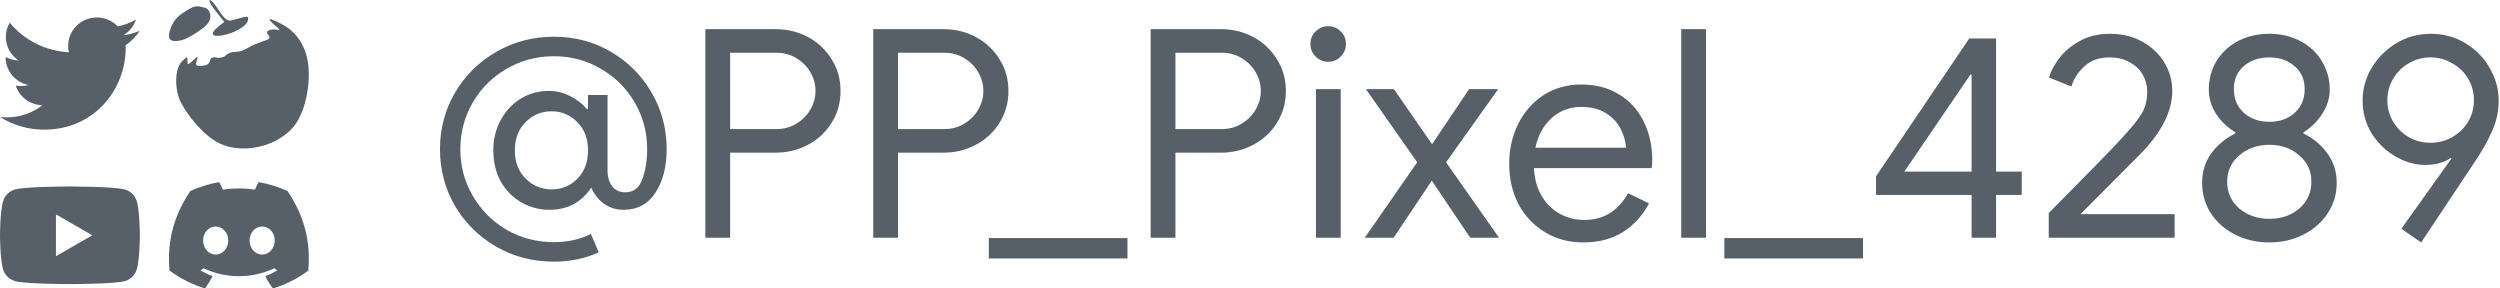
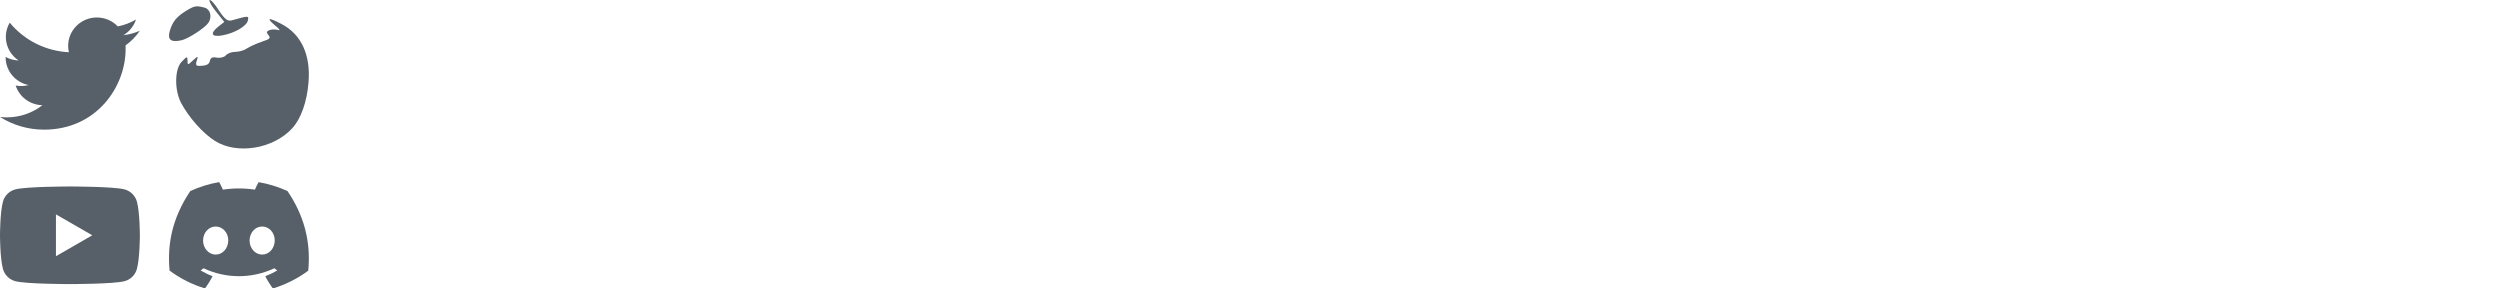
<svg xmlns="http://www.w3.org/2000/svg" width="1716" height="198" viewBox="0 0 1716 198" fill="none">
-   <path d="M380.2 25.2C394.6 25.2 407.667 28.667 419.4 35.601C431.267 42.534 440.6 51.933 447.4 63.8C454.2 75.533 457.601 88.4 457.601 102.4C457.601 114.534 455.001 124.534 449.801 132.4C444.734 140.134 437.467 144 428 144C423.067 144 418.667 142.667 414.801 140C410.934 137.2 407.934 133.466 405.801 128.8C402.601 133.733 398.534 137.534 393.601 140.2C388.801 142.734 383.334 144 377.2 144C370.134 144 363.601 142.266 357.601 138.8C351.734 135.333 347.067 130.534 343.601 124.4C340.267 118.134 338.601 111.067 338.601 103.2C338.601 95.467 340.334 88.467 343.801 82.2C347.267 75.934 351.867 71.067 357.601 67.601C363.467 64.134 369.801 62.4 376.601 62.4C381.8 62.4 386.6 63.533 391 65.8C395.533 67.933 399.467 70.933 402.801 74.8H403.601V65.2H417V117.4C417 121.267 418 124.667 420 127.601C422.133 130.534 425.2 132 429.2 132C434.8 132 438.667 129.067 440.801 123.2C443.067 117.2 444.2 110.267 444.2 102.4C444.2 90.667 441.334 79.933 435.601 70.2C429.867 60.467 422.134 52.8 412.4 47.2C402.667 41.467 391.934 38.601 380.2 38.601C368.467 38.601 357.667 41.467 347.801 47.2C338.067 52.8 330.334 60.467 324.601 70.2C318.867 79.933 316 90.667 316 102.4C316 114.134 318.867 124.867 324.601 134.601C330.334 144.334 338.068 152.067 347.801 157.8C357.667 163.4 368.467 166.2 380.2 166.2C389.667 166.2 398.134 164.334 405.601 160.601L411 173.2C401.667 177.467 391.4 179.601 380.2 179.601C365.667 179.601 352.4 176.133 340.4 169.2C328.534 162.267 319.134 152.934 312.2 141.2C305.4 129.334 302 116.4 302 102.4C302 88.4 305.4 75.533 312.2 63.8C319.134 51.933 328.601 42.534 340.601 35.601C352.601 28.667 365.8 25.2 380.2 25.2ZM773.905 177.4H678.705V163.4H773.905V177.4ZM1278.79 177.4H1183.59V163.4H1278.79V177.4ZM1085.3 58C1095.3 58 1103.97 60.267 1111.3 64.8C1118.64 69.2 1124.24 75.334 1128.11 83.2C1132.11 91.067 1134.11 100.067 1134.11 110.2C1134.11 111.8 1133.97 113.534 1133.71 115.4H1052.91C1053.31 123.134 1055.17 129.667 1058.5 135C1061.84 140.333 1066.04 144.333 1071.11 147C1076.31 149.667 1081.7 151 1087.3 151C1100.64 151 1110.7 144.867 1117.5 132.601L1131.91 139.601C1127.64 147.734 1121.71 154.267 1114.11 159.2C1106.51 164 1097.37 166.4 1086.71 166.4C1076.97 166.4 1068.24 164.067 1060.5 159.4C1052.77 154.734 1046.7 148.334 1042.3 140.2C1038.04 131.934 1035.91 122.667 1035.91 112.4C1035.91 102.667 1037.91 93.667 1041.91 85.4C1046.04 77.001 1051.84 70.334 1059.3 65.4C1066.9 60.467 1075.57 58 1085.3 58ZM1557.73 23.2C1565.6 23.2 1572.67 24.867 1578.93 28.2C1585.33 31.534 1590.27 36.133 1593.73 42C1597.33 47.867 1599.13 54.401 1599.13 61.601C1599.13 67.334 1597.4 72.867 1593.93 78.2C1590.6 83.4 1586.33 87.6 1581.13 90.8V91.601C1587.93 94.934 1593.4 99.534 1597.53 105.4C1601.8 111.134 1603.93 117.867 1603.93 125.601C1603.93 133.2 1601.87 140.134 1597.73 146.4C1593.73 152.534 1588.2 157.4 1581.13 161C1574.07 164.6 1566.27 166.4 1557.73 166.4C1549.07 166.4 1541.2 164.6 1534.13 161C1527.07 157.4 1521.53 152.534 1517.53 146.4C1513.53 140.134 1511.53 133.2 1511.53 125.601C1511.53 117.867 1513.6 111.134 1517.73 105.4C1522 99.534 1527.53 94.934 1534.33 91.601V90.8C1529 87.6 1524.6 83.4 1521.13 78.2C1517.8 72.867 1516.13 67.334 1516.13 61.601C1516.13 54.401 1517.87 47.867 1521.33 42C1524.93 36.133 1529.87 31.534 1536.13 28.2C1542.53 24.867 1549.73 23.2 1557.73 23.2ZM1668.29 23.2C1677.36 23.2 1685.42 25.4 1692.49 29.8C1699.69 34.2 1705.22 39.933 1709.09 47C1713.09 53.933 1715.09 61.267 1715.09 69C1715.09 76.333 1713.56 83.4 1710.49 90.2C1707.56 96.867 1703.29 104.334 1697.69 112.601L1661.89 166.4L1648.29 157L1682.69 108.8L1682.29 108.4C1677.62 111.6 1671.76 113.2 1664.69 113.2C1657.76 113.2 1650.96 111.267 1644.29 107.4C1637.62 103.534 1632.16 98.267 1627.89 91.601C1623.76 84.801 1621.69 77.267 1621.69 69C1621.69 61 1623.76 53.534 1627.89 46.601C1632.16 39.534 1637.82 33.867 1644.89 29.601C1652.09 25.334 1659.89 23.2 1668.29 23.2ZM532.358 20C540.358 20 547.759 21.8 554.559 25.4C561.358 29 566.758 34.067 570.758 40.601C574.891 47.001 576.958 54.267 576.958 62.4C576.958 70.534 574.891 77.867 570.758 84.4C566.758 90.8 561.358 95.8 554.559 99.4C547.759 103 540.358 104.8 532.358 104.8H501.158V163.2H484.158V20H532.358ZM647.593 20C655.593 20 662.993 21.8 669.793 25.4C676.593 29 681.992 34.067 685.992 40.601C690.125 47.001 692.192 54.267 692.192 62.4C692.192 70.534 690.125 77.867 685.992 84.4C681.992 90.8 676.593 95.8 669.793 99.4C662.993 103 655.593 104.8 647.593 104.8H616.393V163.2H599.393V20H647.593ZM838.022 20C846.022 20 853.423 21.8 860.223 25.4C867.022 29 872.422 34.067 876.422 40.601C880.555 47.001 882.622 54.267 882.622 62.4C882.622 70.534 880.555 77.867 876.422 84.4C872.422 90.8 867.022 95.8 860.223 99.4C853.423 103 846.022 104.8 838.022 104.8H806.822V163.2H789.822V20H838.022ZM920.257 163.2H903.257V61.2H920.257V163.2ZM982.974 99L1008.37 61.2H1028.37L992.574 111.4L1028.97 163.2H1009.17L982.773 124L956.574 163.2H936.773L972.773 111.4L937.574 61.2H956.773L982.974 99ZM1171 163.2H1154V20H1171V163.2ZM1370.11 117.8H1387.71V133.8H1370.11V163.2H1353.3V133.8H1287.71V121L1351.71 26.4H1370.11V117.8ZM1448.26 23.2C1456.66 23.2 1464.06 25.001 1470.46 28.601C1476.99 32.201 1482.06 37 1485.66 43C1489.26 49 1491.06 55.467 1491.06 62.4C1491.06 76.4 1483.73 90.867 1469.06 105.8L1428.06 147H1492.66V163.2H1406.26V146.2C1432.39 119.934 1449.13 102.8 1456.46 94.8C1463.26 87.467 1467.86 81.734 1470.26 77.601C1472.66 73.467 1473.86 68.467 1473.86 62.601C1473.86 58.734 1472.86 55 1470.86 51.4C1468.86 47.8 1465.86 44.933 1461.86 42.8C1457.99 40.533 1453.33 39.4 1447.86 39.4C1440.66 39.401 1434.86 41.533 1430.46 45.8C1426.06 49.933 1423.19 54.467 1421.86 59.4L1406.46 53.2C1407.66 48.934 1409.99 44.533 1413.46 40C1416.93 35.333 1421.59 31.4 1427.46 28.2C1433.33 24.867 1440.26 23.2 1448.26 23.2ZM1557.73 99.4C1549.6 99.4 1542.73 101.801 1537.13 106.601C1531.53 111.267 1528.73 117.267 1528.73 124.601C1528.73 132.2 1531.53 138.4 1537.13 143.2C1542.73 147.867 1549.6 150.2 1557.73 150.2C1565.87 150.2 1572.67 147.867 1578.13 143.2C1583.73 138.4 1586.53 132.2 1586.53 124.601C1586.53 117.267 1583.73 111.267 1578.13 106.601C1572.67 101.801 1565.87 99.4 1557.73 99.4ZM378.601 76.4C371.667 76.4 365.734 78.867 360.801 83.8C355.867 88.733 353.4 95.2 353.4 103.2C353.4 111.2 355.867 117.667 360.801 122.601C365.734 127.534 371.667 130 378.601 130C385.534 130 391.4 127.6 396.2 122.8C401.133 117.866 403.601 111.333 403.601 103.2C403.601 95.067 401.134 88.6 396.2 83.8C391.4 78.867 385.534 76.4 378.601 76.4ZM1307.11 117.8H1353.3V51.2H1352.5L1307.11 117.8ZM1085.3 73.4C1077.3 73.4 1070.51 76 1064.91 81.2C1059.31 86.267 1055.64 93 1053.91 101.4H1116.11C1115.84 97.134 1114.64 92.867 1112.5 88.601C1110.37 84.334 1107.04 80.733 1102.5 77.8C1097.97 74.867 1092.24 73.4 1085.3 73.4ZM1668.29 39.4C1662.96 39.401 1658.02 40.734 1653.49 43.4C1648.96 45.934 1645.36 49.467 1642.69 54C1640.02 58.4 1638.69 63.333 1638.69 68.8C1638.69 74.133 1640.02 79.067 1642.69 83.601C1645.36 88 1648.96 91.534 1653.49 94.2C1658.02 96.734 1662.96 98 1668.29 98C1673.62 98 1678.56 96.734 1683.09 94.2C1687.76 91.534 1691.42 88 1694.09 83.601C1696.76 79.067 1698.09 74.133 1698.09 68.8C1698.09 63.333 1696.76 58.4 1694.09 54C1691.42 49.467 1687.76 45.934 1683.09 43.4C1678.56 40.734 1673.62 39.4 1668.29 39.4ZM501.158 88.601H532.758C538.091 88.601 542.758 87.333 546.758 84.8C550.891 82.266 554.092 79 556.358 75C558.625 71 559.758 66.8 559.758 62.4C559.758 58 558.625 53.8 556.358 49.8C554.092 45.8 550.891 42.533 546.758 40C542.758 37.467 538.091 36.2 532.758 36.2H501.158V88.601ZM616.393 88.601H647.992C653.325 88.601 657.992 87.333 661.992 84.8C666.126 82.266 669.326 79 671.593 75C673.859 71 674.992 66.8 674.992 62.4C674.992 58 673.859 53.8 671.593 49.8C669.326 45.8 666.125 42.533 661.992 40C657.992 37.467 653.325 36.2 647.992 36.2H616.393V88.601ZM806.822 88.601H838.422C843.755 88.601 848.422 87.333 852.422 84.8C856.555 82.266 859.756 79 862.022 75C864.289 71 865.422 66.8 865.422 62.4C865.422 58 864.289 53.8 862.022 49.8C859.756 45.8 856.555 42.533 852.422 40C848.422 37.467 843.755 36.2 838.422 36.2H806.822V88.601ZM1557.73 39.4C1550.67 39.4 1544.8 41.4 1540.13 45.4C1535.6 49.267 1533.33 54.534 1533.33 61.2C1533.33 67.867 1535.6 73.267 1540.13 77.4C1544.8 81.534 1550.67 83.601 1557.73 83.601C1564.8 83.6 1570.6 81.534 1575.13 77.4C1579.67 73.267 1581.93 67.867 1581.93 61.2C1581.93 54.534 1579.6 49.267 1574.93 45.4C1570.4 41.4 1564.67 39.4 1557.73 39.4ZM911.656 18C915.123 18 917.99 19.201 920.257 21.601C922.657 23.867 923.856 26.734 923.856 30.2C923.856 33.533 922.657 36.4 920.257 38.8C917.99 41.2 915.123 42.4 911.656 42.4C908.323 42.4 905.457 41.2 903.057 38.8C900.657 36.4 899.457 33.533 899.457 30.2C899.457 26.734 900.657 23.867 903.057 21.601C905.457 19.201 908.323 18 911.656 18Z" fill="#576069" />
  <path d="M188.787 17.474C182.518 12.075 184.085 11.727 193.141 16.429C206.724 23.394 213.341 37.674 211.773 56.481C210.729 69.89 206.55 81.558 200.629 88.001C187.568 102.281 162.666 106.286 147.516 96.708C139.157 91.484 129.405 80.339 124.181 70.413C119.653 61.532 119.827 47.078 124.877 42.202C128.36 38.545 128.708 38.545 128.708 41.505C128.708 44.814 128.882 44.814 132.365 41.505C136.022 38.196 136.197 38.197 134.978 41.853C134.107 44.988 134.63 45.51 138.635 45.162C141.769 44.988 143.684 43.943 144.032 41.853C144.555 39.59 145.774 38.893 148.908 39.59C151.172 39.938 153.959 39.242 155.004 38.023C156.049 36.629 159.009 35.584 161.621 35.584C164.233 35.584 167.716 34.54 169.632 33.147C171.547 31.927 176.075 29.838 179.731 28.619C185.13 26.878 186.001 26.18 184.26 24.091C182.693 22.175 182.866 21.479 185.13 20.608C186.697 20.086 189.309 20.086 191.051 20.608C192.618 21.305 191.748 19.738 188.787 17.474ZM127.838 7.373C133.584 3.89 134.629 3.717 140.55 5.284C144.381 6.329 145.775 11.727 142.988 15.732C140.55 19.215 129.579 26.355 124.877 27.574C117.389 29.316 114.777 27.4 116.519 21.305C118.434 14.861 121.046 11.552 127.838 7.373ZM143.858 0.06C144.555 -0.463 147.342 2.498 150.128 7.025C154.307 13.294 156.223 14.688 159.009 13.991C170.85 10.682 170.851 10.682 170.154 13.991C169.457 17.822 161.273 22.698 152.74 24.266C145.078 25.659 143.858 23.046 149.953 18.17L153.959 15.036L148.387 8.07C145.252 4.239 143.336 0.756 143.858 0.06Z" fill="#576069" />
  <path d="M86.172 31.169C86.23 32.004 86.23 32.84 86.23 33.683C86.23 59.372 66.418 89 30.19 89V88.985C19.489 89 9.009 85.974 0 80.269C1.556 80.454 3.12 80.546 4.688 80.55C13.557 80.558 22.172 77.62 29.149 72.211C20.721 72.053 13.33 66.629 10.749 58.71C13.701 59.272 16.743 59.157 19.641 58.375C10.452 56.543 3.842 48.574 3.842 39.319V39.072C6.579 40.578 9.645 41.413 12.78 41.505C4.126 35.796 1.459 24.432 6.685 15.547C16.684 27.693 31.438 35.077 47.276 35.858C45.689 29.105 47.858 22.03 52.974 17.283C60.907 9.922 73.383 10.299 80.841 18.126C85.251 17.267 89.479 15.67 93.348 13.406C91.878 17.907 88.8 21.729 84.69 24.159C88.594 23.704 92.408 22.672 96 21.098C93.356 25.009 90.025 28.416 86.172 31.169Z" fill="#576069" />
  <path fill-rule="evenodd" clip-rule="evenodd" d="M93.994 138.462C96 145.926 96 161.5 96 161.5C96 161.5 96 177.074 93.994 184.537C92.891 188.655 89.637 191.899 85.507 193C78.02 195 48 195 48 195C48 195 17.98 195 10.493 193C6.363 191.899 3.11 188.655 2.006 184.537C0 177.074 0 161.5 0 161.5C0 161.5 0 145.926 2.006 138.462C3.11 134.344 6.363 131.101 10.493 130C17.98 128 48 128 48 128C48 128 78.02 128 85.507 130C89.637 131.101 92.891 134.344 93.994 138.462ZM38.4 175.857L63.341 161.5L38.4 147.143V175.857Z" fill="#576069" />
  <path d="M177.514 125C176.576 126.671 175.734 128.399 174.968 130.166C167.693 129.072 160.283 129.072 152.989 130.166C152.243 128.399 151.381 126.671 150.443 125C143.608 126.172 136.945 128.227 130.628 131.127C118.107 149.737 114.718 167.867 116.403 185.747C123.735 191.182 131.949 195.33 140.698 197.981C142.67 195.33 144.412 192.507 145.905 189.569C143.072 188.513 140.334 187.187 137.711 185.651C138.4 185.152 139.071 184.633 139.722 184.134C155.095 191.393 172.9 191.393 188.293 184.134C188.944 184.671 189.614 185.19 190.303 185.651C187.68 187.206 184.943 188.513 182.09 189.588C183.583 192.526 185.325 195.35 187.297 198C196.047 195.35 204.26 191.22 211.593 185.785C213.584 165.043 208.185 147.067 197.329 131.146C191.031 128.246 184.368 126.191 177.533 125.038L177.514 125ZM148.05 174.742C143.321 174.742 139.396 170.44 139.396 165.12C139.396 159.8 143.168 155.479 148.031 155.479C152.894 155.479 156.761 159.82 156.684 165.12C156.608 170.421 152.874 174.742 148.05 174.742ZM179.946 174.742C175.198 174.742 171.311 170.44 171.311 165.12C171.311 159.8 175.083 155.479 179.946 155.479C184.809 155.479 188.657 159.82 188.58 165.12C188.504 170.421 184.77 174.742 179.946 174.742Z" fill="#576069" />
</svg>